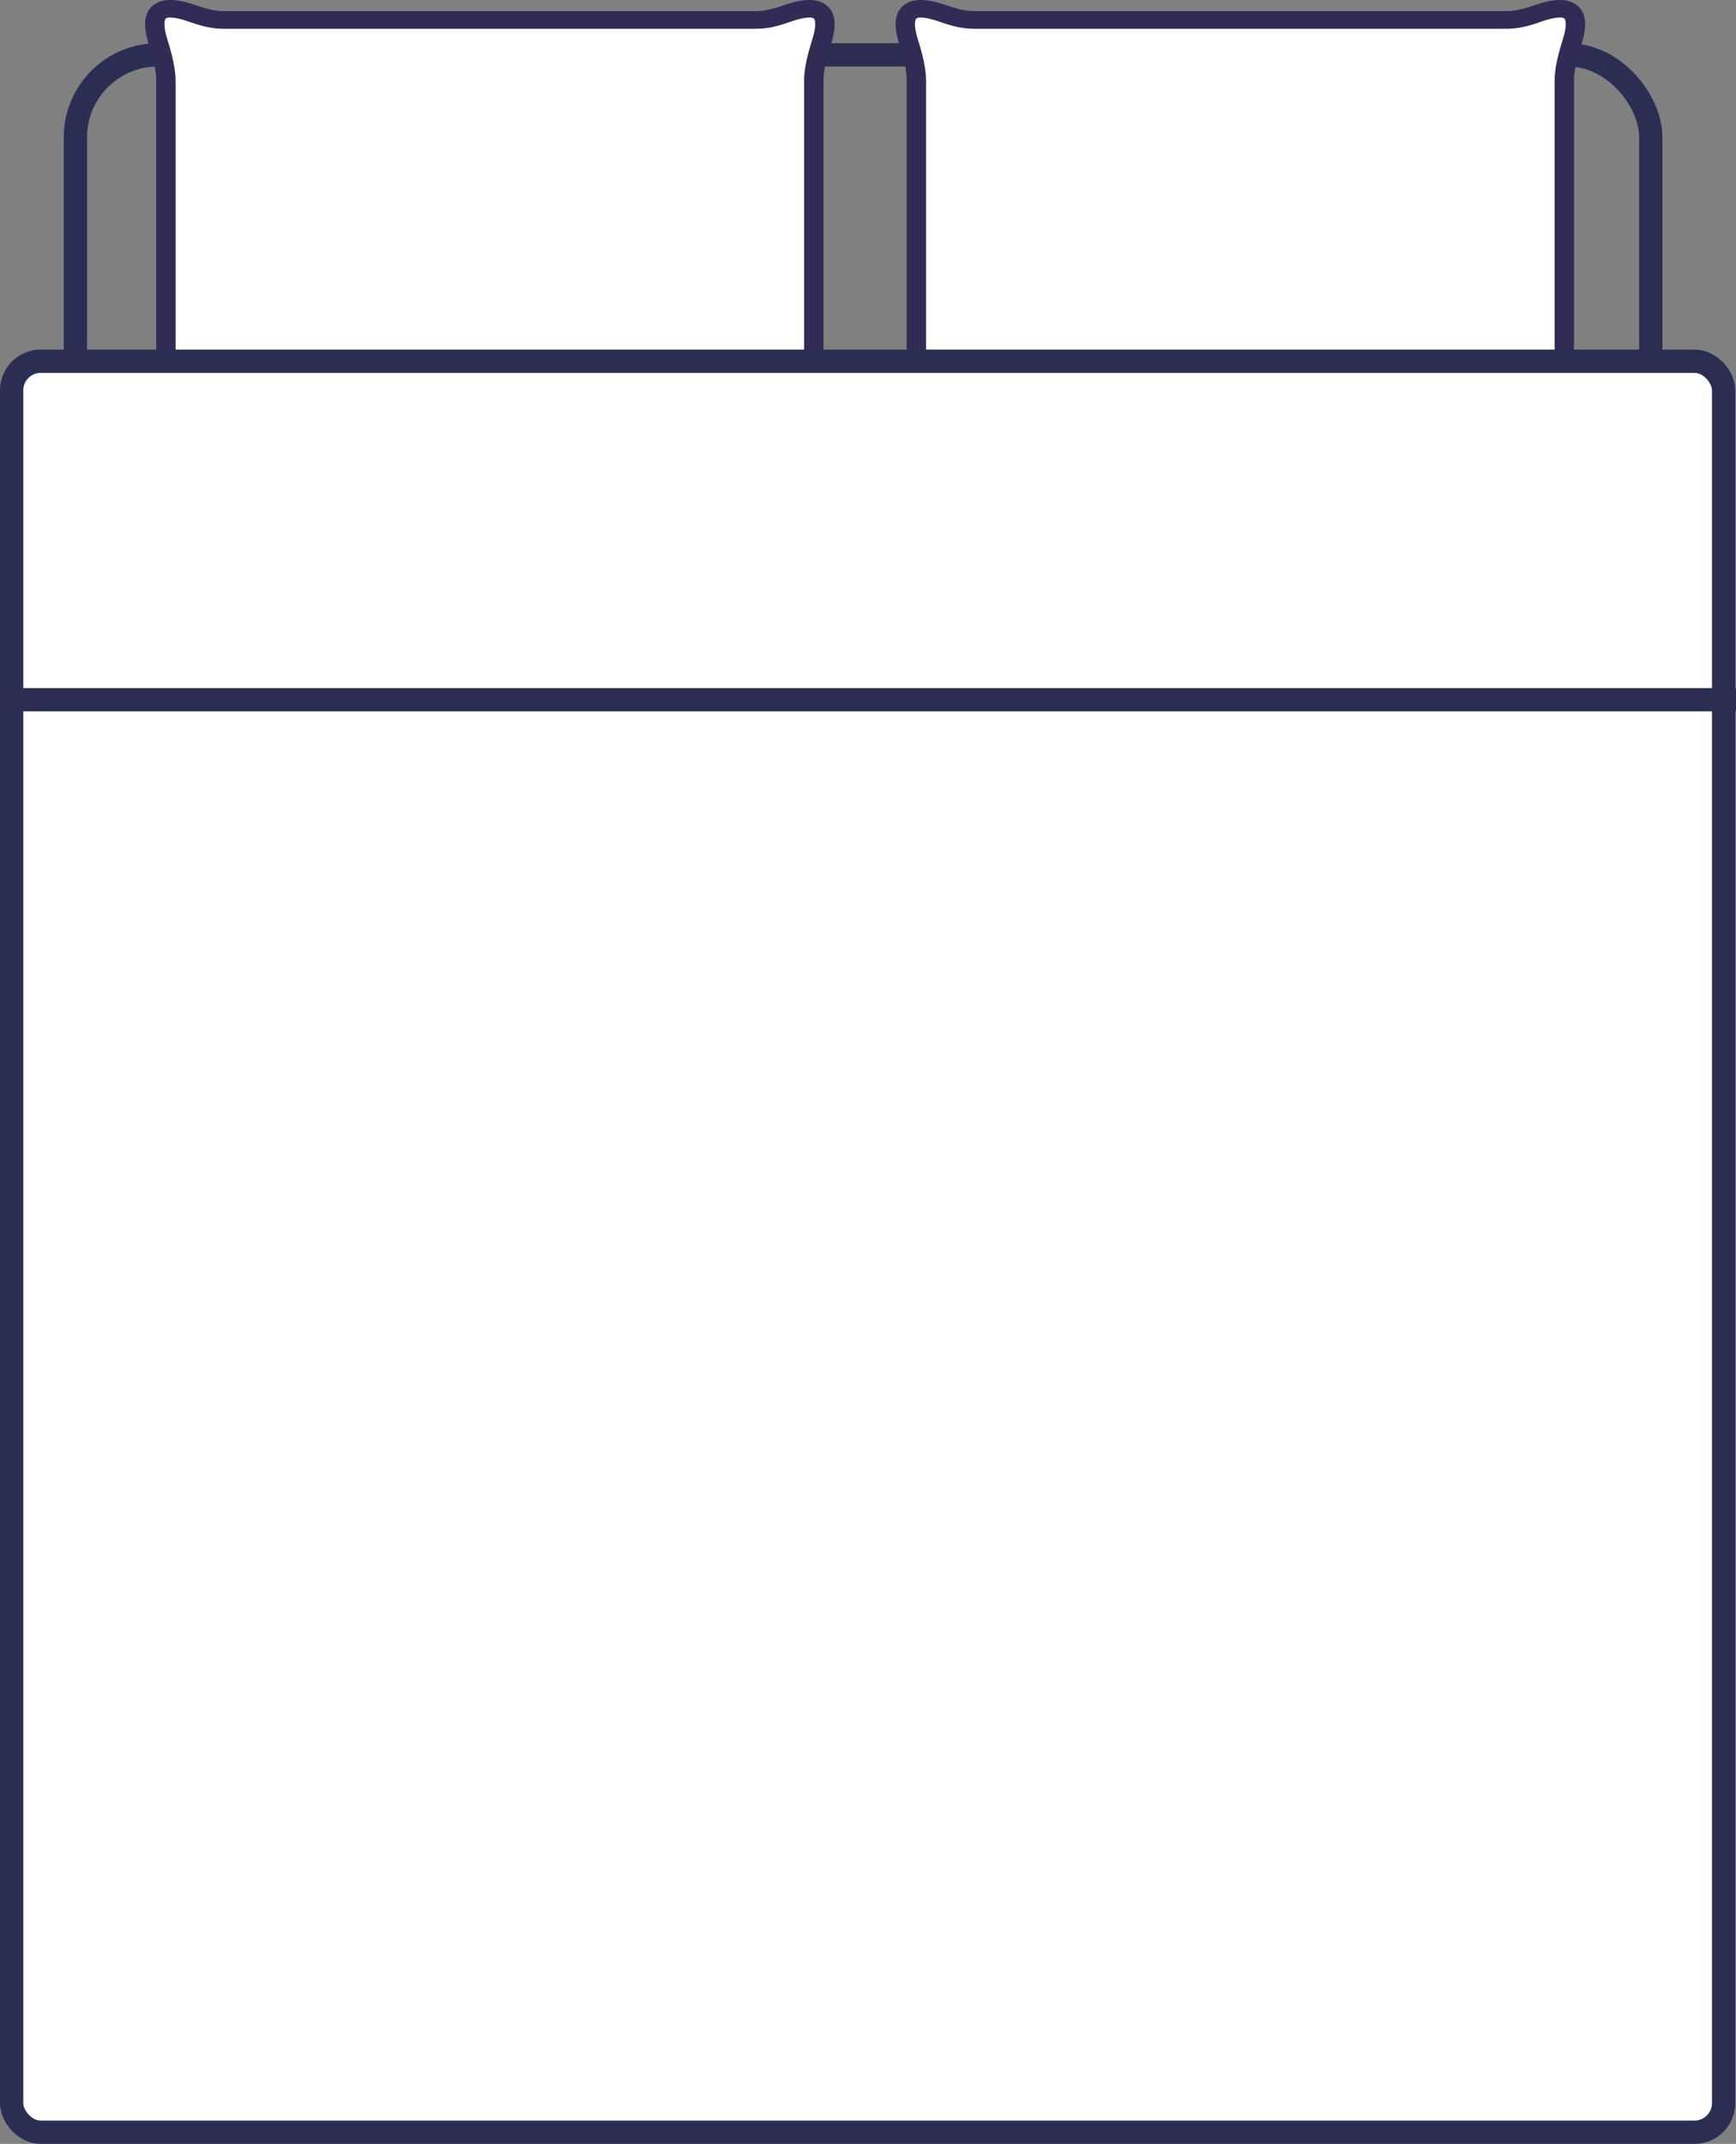
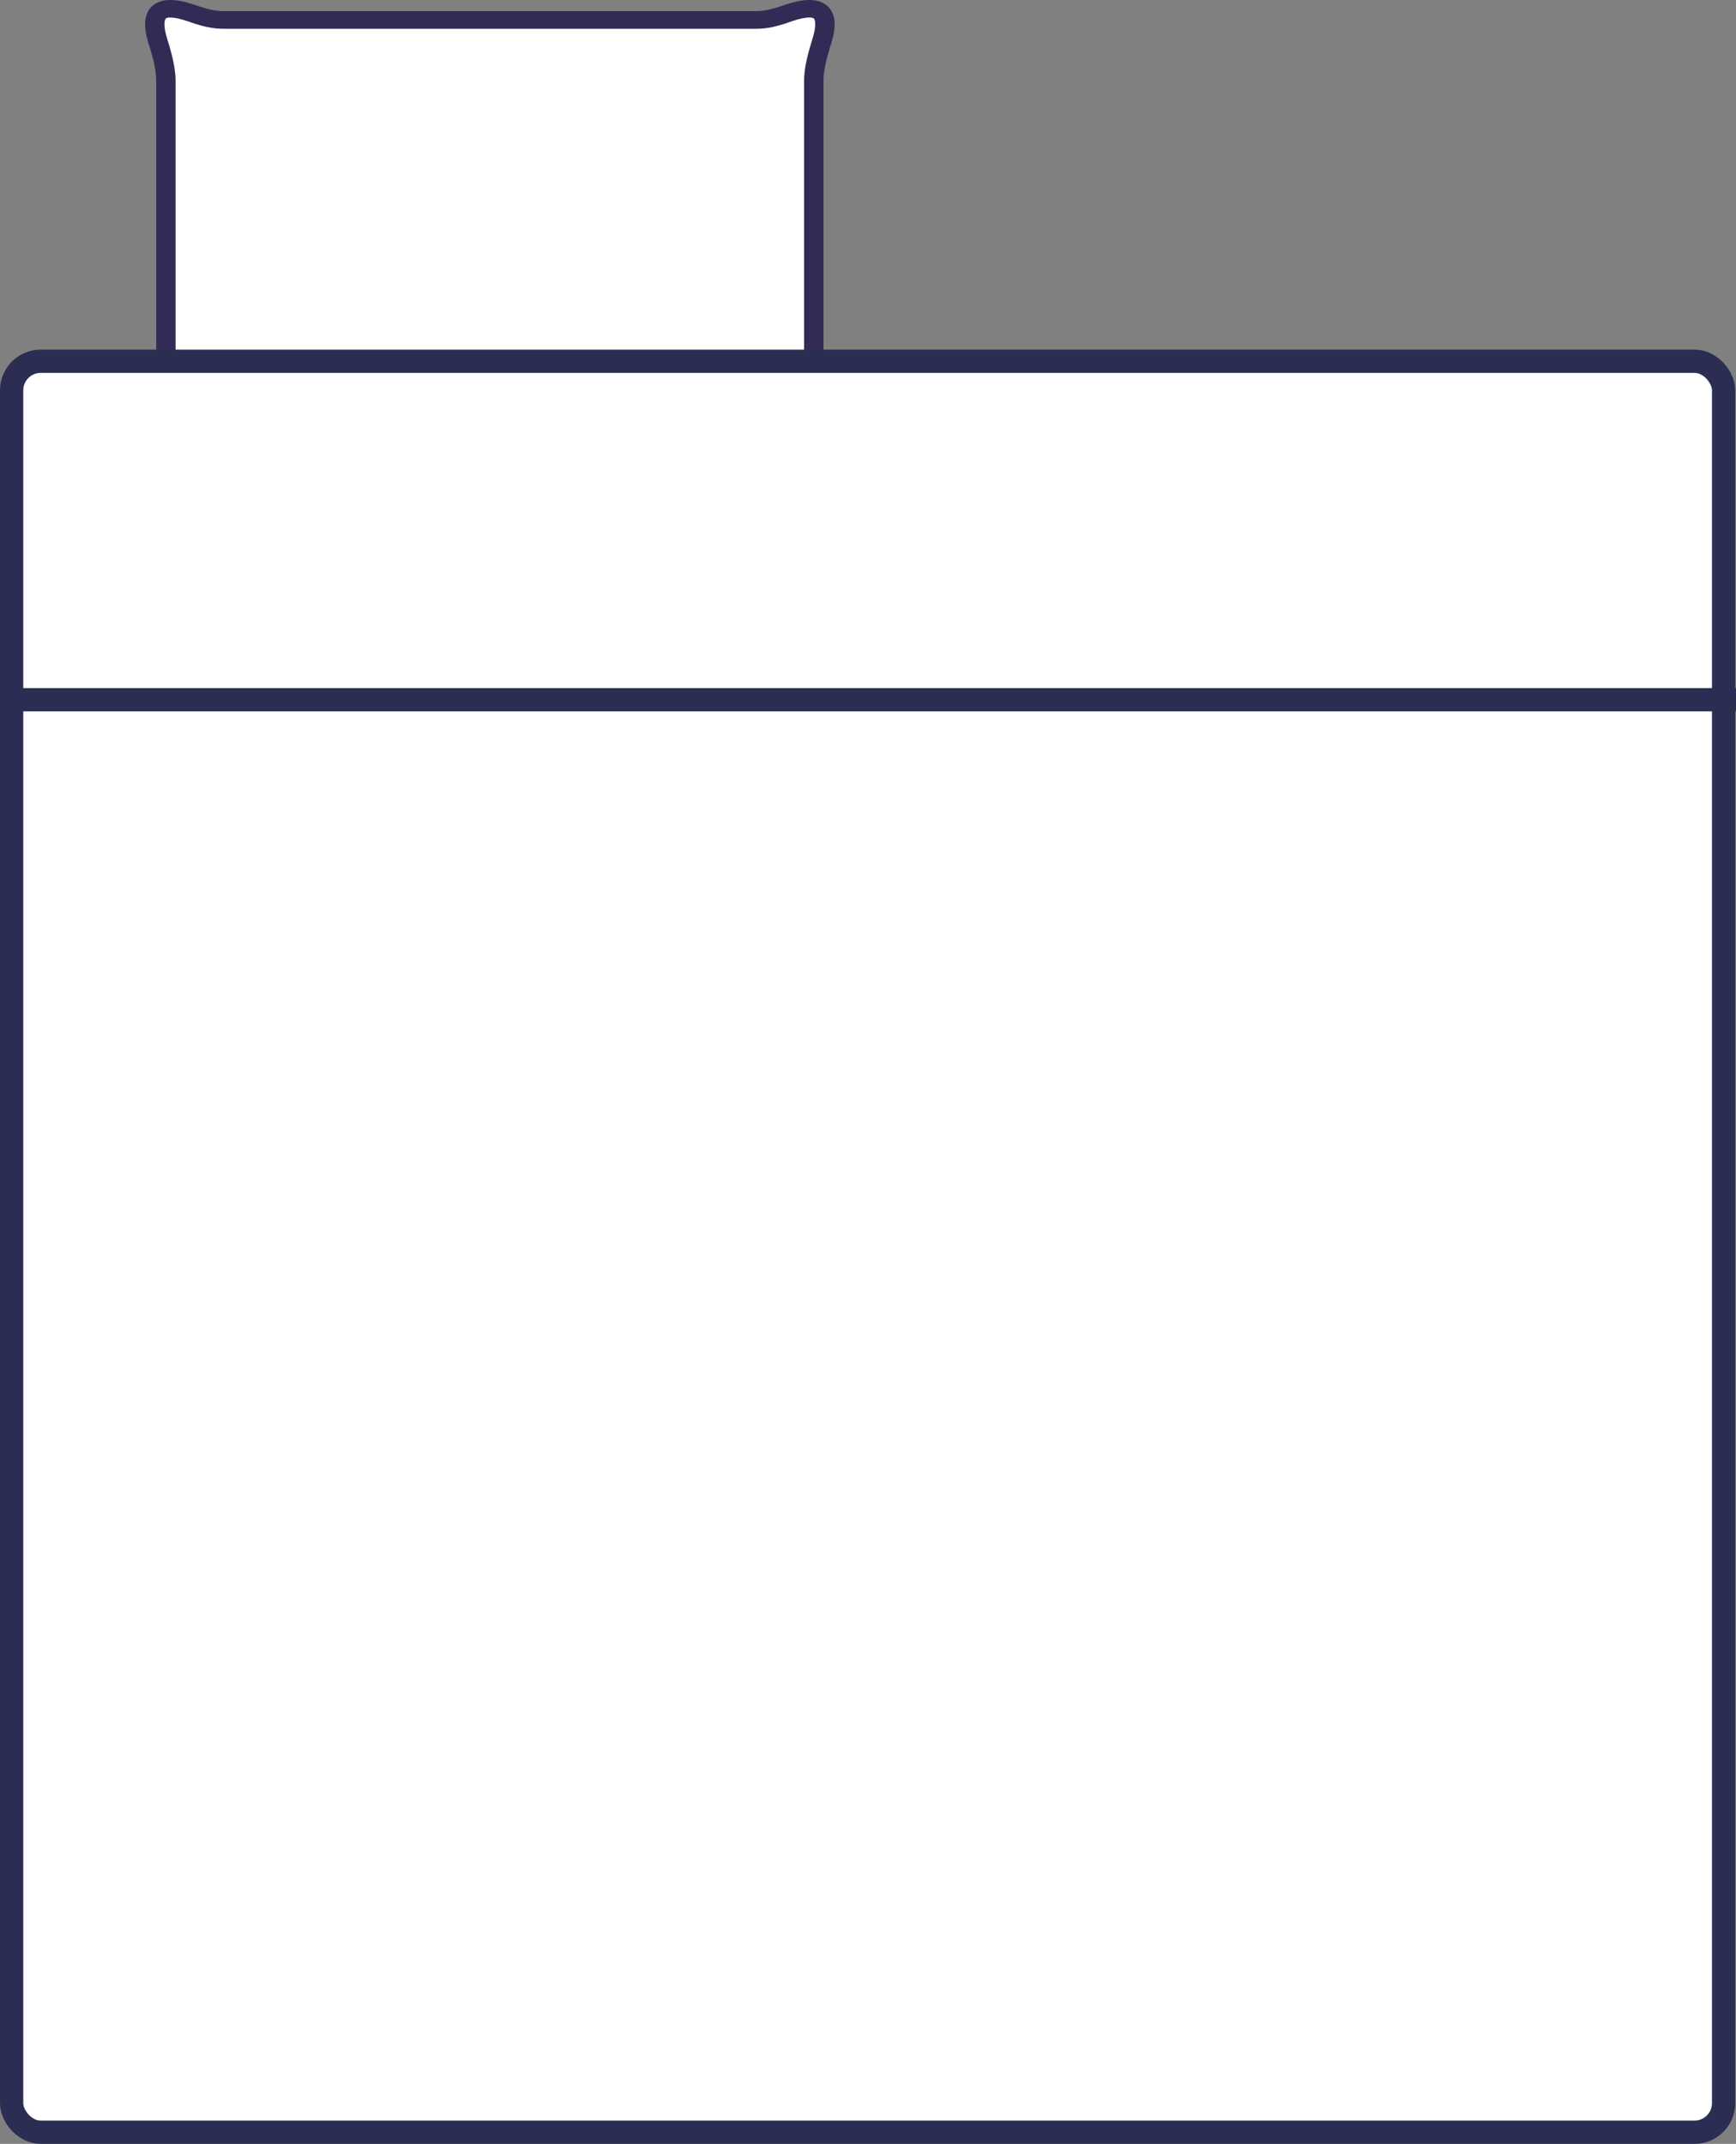
<svg xmlns="http://www.w3.org/2000/svg" id="Layer_1" viewBox="0 0 298.39 368.43">
  <rect x="0" y="0" width="298.39" height="368.43" fill="#808080" stroke="none" />
  <defs>
    <style>.cls-1{fill:#312c55;}.cls-2,.cls-3{fill:#fff;}.cls-4{fill:none;}.cls-4,.cls-3{stroke:#2b2e52;stroke-miterlimit:10;stroke-width:4px;}</style>
  </defs>
-   <rect class="cls-4" x="12.96" y="9.43" width="270.78" height="352" rx="14.17" ry="14.17" />
  <rect class="cls-2" x="27.8" y="2.64" width="112.48" height="68.35" />
  <path class="cls-1" d="M33.41.81c3.1,1.11,4.24,1.11,5.73,1.11h90.11c1.48,0,2.63,0,5.73-1.11h.03c1.63-.56,3.01-.82,4.13-.81,1.28,0,2.3.35,3.05,1.01.74.65,1.15,1.54,1.25,2.65.09,1.08-.12,2.4-.61,3.95-.42,1.32-.74,2.49-.96,3.52-.21,1-.32,1.91-.32,2.73v46.74c0,.83.11,1.74.32,2.73.21,1.03.54,2.21.96,3.52.49,1.55.7,2.88.61,3.95-.1,1.11-.51,2.01-1.25,2.65-.75.66-1.77,1.01-3.05,1.02-1.12,0-2.5-.26-4.13-.81h-.03c-3.1-1.12-4.24-1.12-5.73-1.12H39.14c-1.49,0-2.64,0-5.73,1.11h-.03c-1.63.56-3,.82-4.12.82-1.29-.01-2.3-.36-3.05-1.02-.74-.65-1.15-1.54-1.25-2.65-.09-1.07.12-2.4.61-3.95.42-1.31.75-2.49.96-3.52.21-1,.32-1.9.32-2.73V13.86c0-.82-.11-1.73-.32-2.73-.21-1.03-.54-2.2-.96-3.52-.49-1.55-.7-2.87-.61-3.95.1-1.11.51-2,1.25-2.65C26.96.35,27.97,0,29.26,0c1.12,0,2.49.25,4.12.81,0,0,.03,0,.03,0ZM39.14,4.95c-1.84,0-3.27,0-6.96-1.32-1.23-.42-2.2-.62-2.92-.62-.38,0-.62.06-.74.16-.13.12-.21.36-.24.72-.06.71.11,1.69.49,2.89.43,1.36.78,2.62,1.02,3.8.25,1.21.39,2.3.39,3.29v46.74c0,.99-.13,2.08-.39,3.29-.24,1.18-.59,2.43-1.02,3.8-.38,1.21-.56,2.18-.49,2.9.03.36.11.6.24.71.12.11.37.16.74.16.72,0,1.69-.19,2.92-.61,3.69-1.33,5.11-1.33,6.96-1.33h90.11c1.84,0,3.26,0,6.96,1.32,1.23.42,2.2.62,2.92.62.38,0,.62-.06.74-.16.13-.11.21-.36.24-.71.06-.71-.11-1.69-.49-2.9-.43-1.36-.78-2.62-1.03-3.8-.25-1.21-.38-2.3-.38-3.29V13.87c0-.99.13-2.08.38-3.29.25-1.18.6-2.43,1.03-3.8.38-1.21.55-2.18.49-2.89-.03-.36-.11-.6-.24-.72-.12-.1-.37-.16-.74-.16-.71,0-1.69.19-2.92.61-3.69,1.33-5.11,1.33-6.95,1.33H39.14Z" />
-   <rect class="cls-2" x="156.7" y="2.6" width="112.48" height="68.35" />
-   <path class="cls-1" d="M162.41.81c3.1,1.11,4.24,1.11,5.73,1.11h90.11c1.48,0,2.63,0,5.73-1.11h.03c1.63-.56,3.01-.82,4.13-.81,1.28,0,2.3.35,3.05,1.01.74.65,1.15,1.54,1.25,2.65.09,1.08-.12,2.4-.61,3.95-.42,1.32-.74,2.49-.96,3.52-.21,1-.32,1.91-.32,2.73v46.74c0,.83.11,1.74.32,2.73.21,1.03.54,2.21.96,3.52.49,1.55.7,2.88.61,3.95-.1,1.11-.51,2.01-1.25,2.65-.75.66-1.77,1.01-3.05,1.02-1.12,0-2.5-.26-4.13-.81h-.03c-3.1-1.12-4.24-1.12-5.73-1.12h-90.11c-1.49,0-2.64,0-5.73,1.11h-.03c-1.63.56-3,.82-4.12.82-1.29-.01-2.3-.36-3.05-1.02-.74-.65-1.15-1.54-1.25-2.65-.09-1.07.12-2.4.61-3.95.42-1.31.75-2.49.96-3.52.21-1,.32-1.9.32-2.73V13.86c0-.82-.11-1.73-.32-2.73-.21-1.03-.54-2.2-.96-3.52-.49-1.55-.7-2.87-.61-3.95.1-1.11.51-2,1.25-2.65C155.96.35,156.97,0,158.26,0c1.12,0,2.49.25,4.12.81,0,0,.03,0,.03,0ZM168.14,4.95c-1.84,0-3.27,0-6.96-1.32-1.23-.42-2.2-.62-2.92-.62-.38,0-.62.06-.74.16-.13.12-.21.36-.24.72-.06.71.11,1.69.49,2.89.43,1.36.78,2.62,1.02,3.8.25,1.21.39,2.3.39,3.29v46.74c0,.99-.13,2.08-.39,3.29-.24,1.18-.59,2.43-1.02,3.8-.38,1.21-.56,2.18-.49,2.9.03.36.11.6.24.71.12.11.37.16.74.16.72,0,1.69-.19,2.92-.61,3.69-1.33,5.11-1.33,6.96-1.33h90.11c1.84,0,3.26,0,6.96,1.32,1.23.42,2.2.62,2.92.62.38,0,.62-.06.74-.16.13-.11.21-.36.24-.71.06-.71-.11-1.69-.49-2.9-.43-1.36-.78-2.62-1.03-3.8-.25-1.21-.38-2.3-.38-3.29V13.87c0-.99.13-2.08.38-3.29.25-1.18.6-2.43,1.03-3.8.38-1.21.55-2.18.49-2.89-.03-.36-.11-.6-.24-.72-.12-.1-.37-.16-.74-.16-.71,0-1.69.19-2.92.61-3.69,1.33-5.11,1.33-6.95,1.33h-90.12Z" />
  <rect class="cls-3" x="2" y="62.08" width="294.26" height="304.35" rx="5" ry="5" />
  <line class="cls-4" x1=".22" y1="120.25" x2="298.39" y2="120.25" />
</svg>